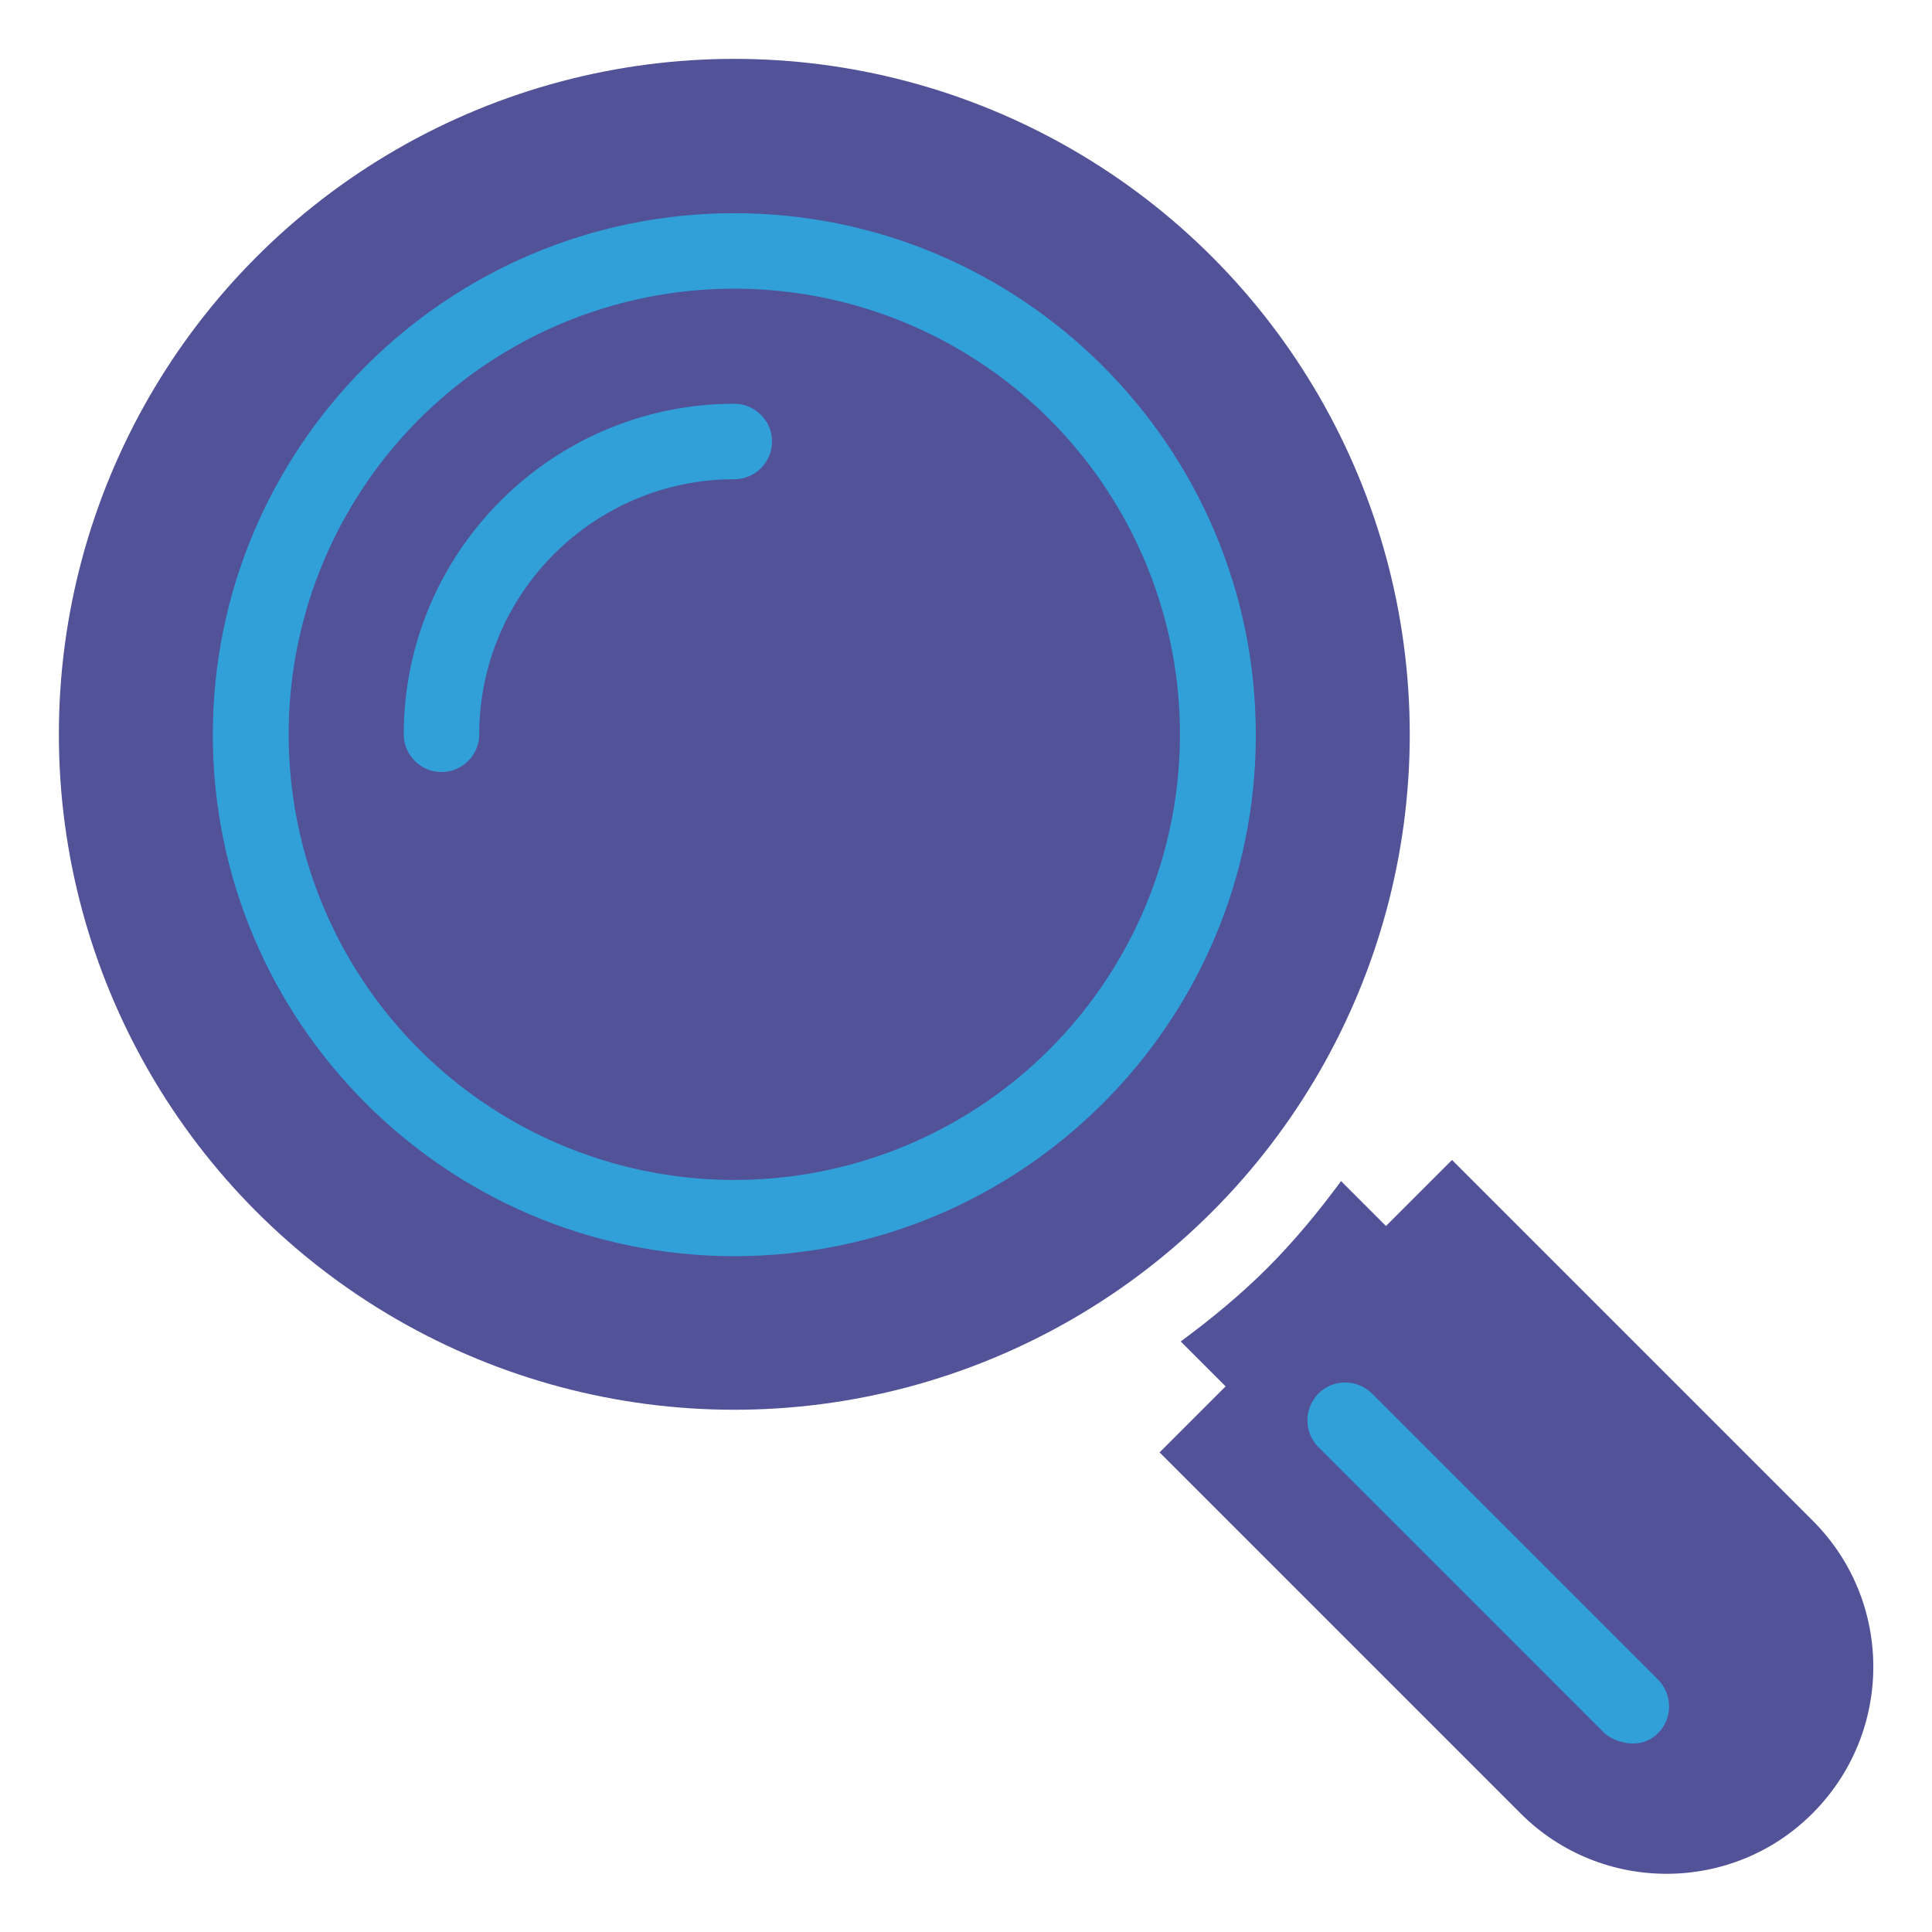
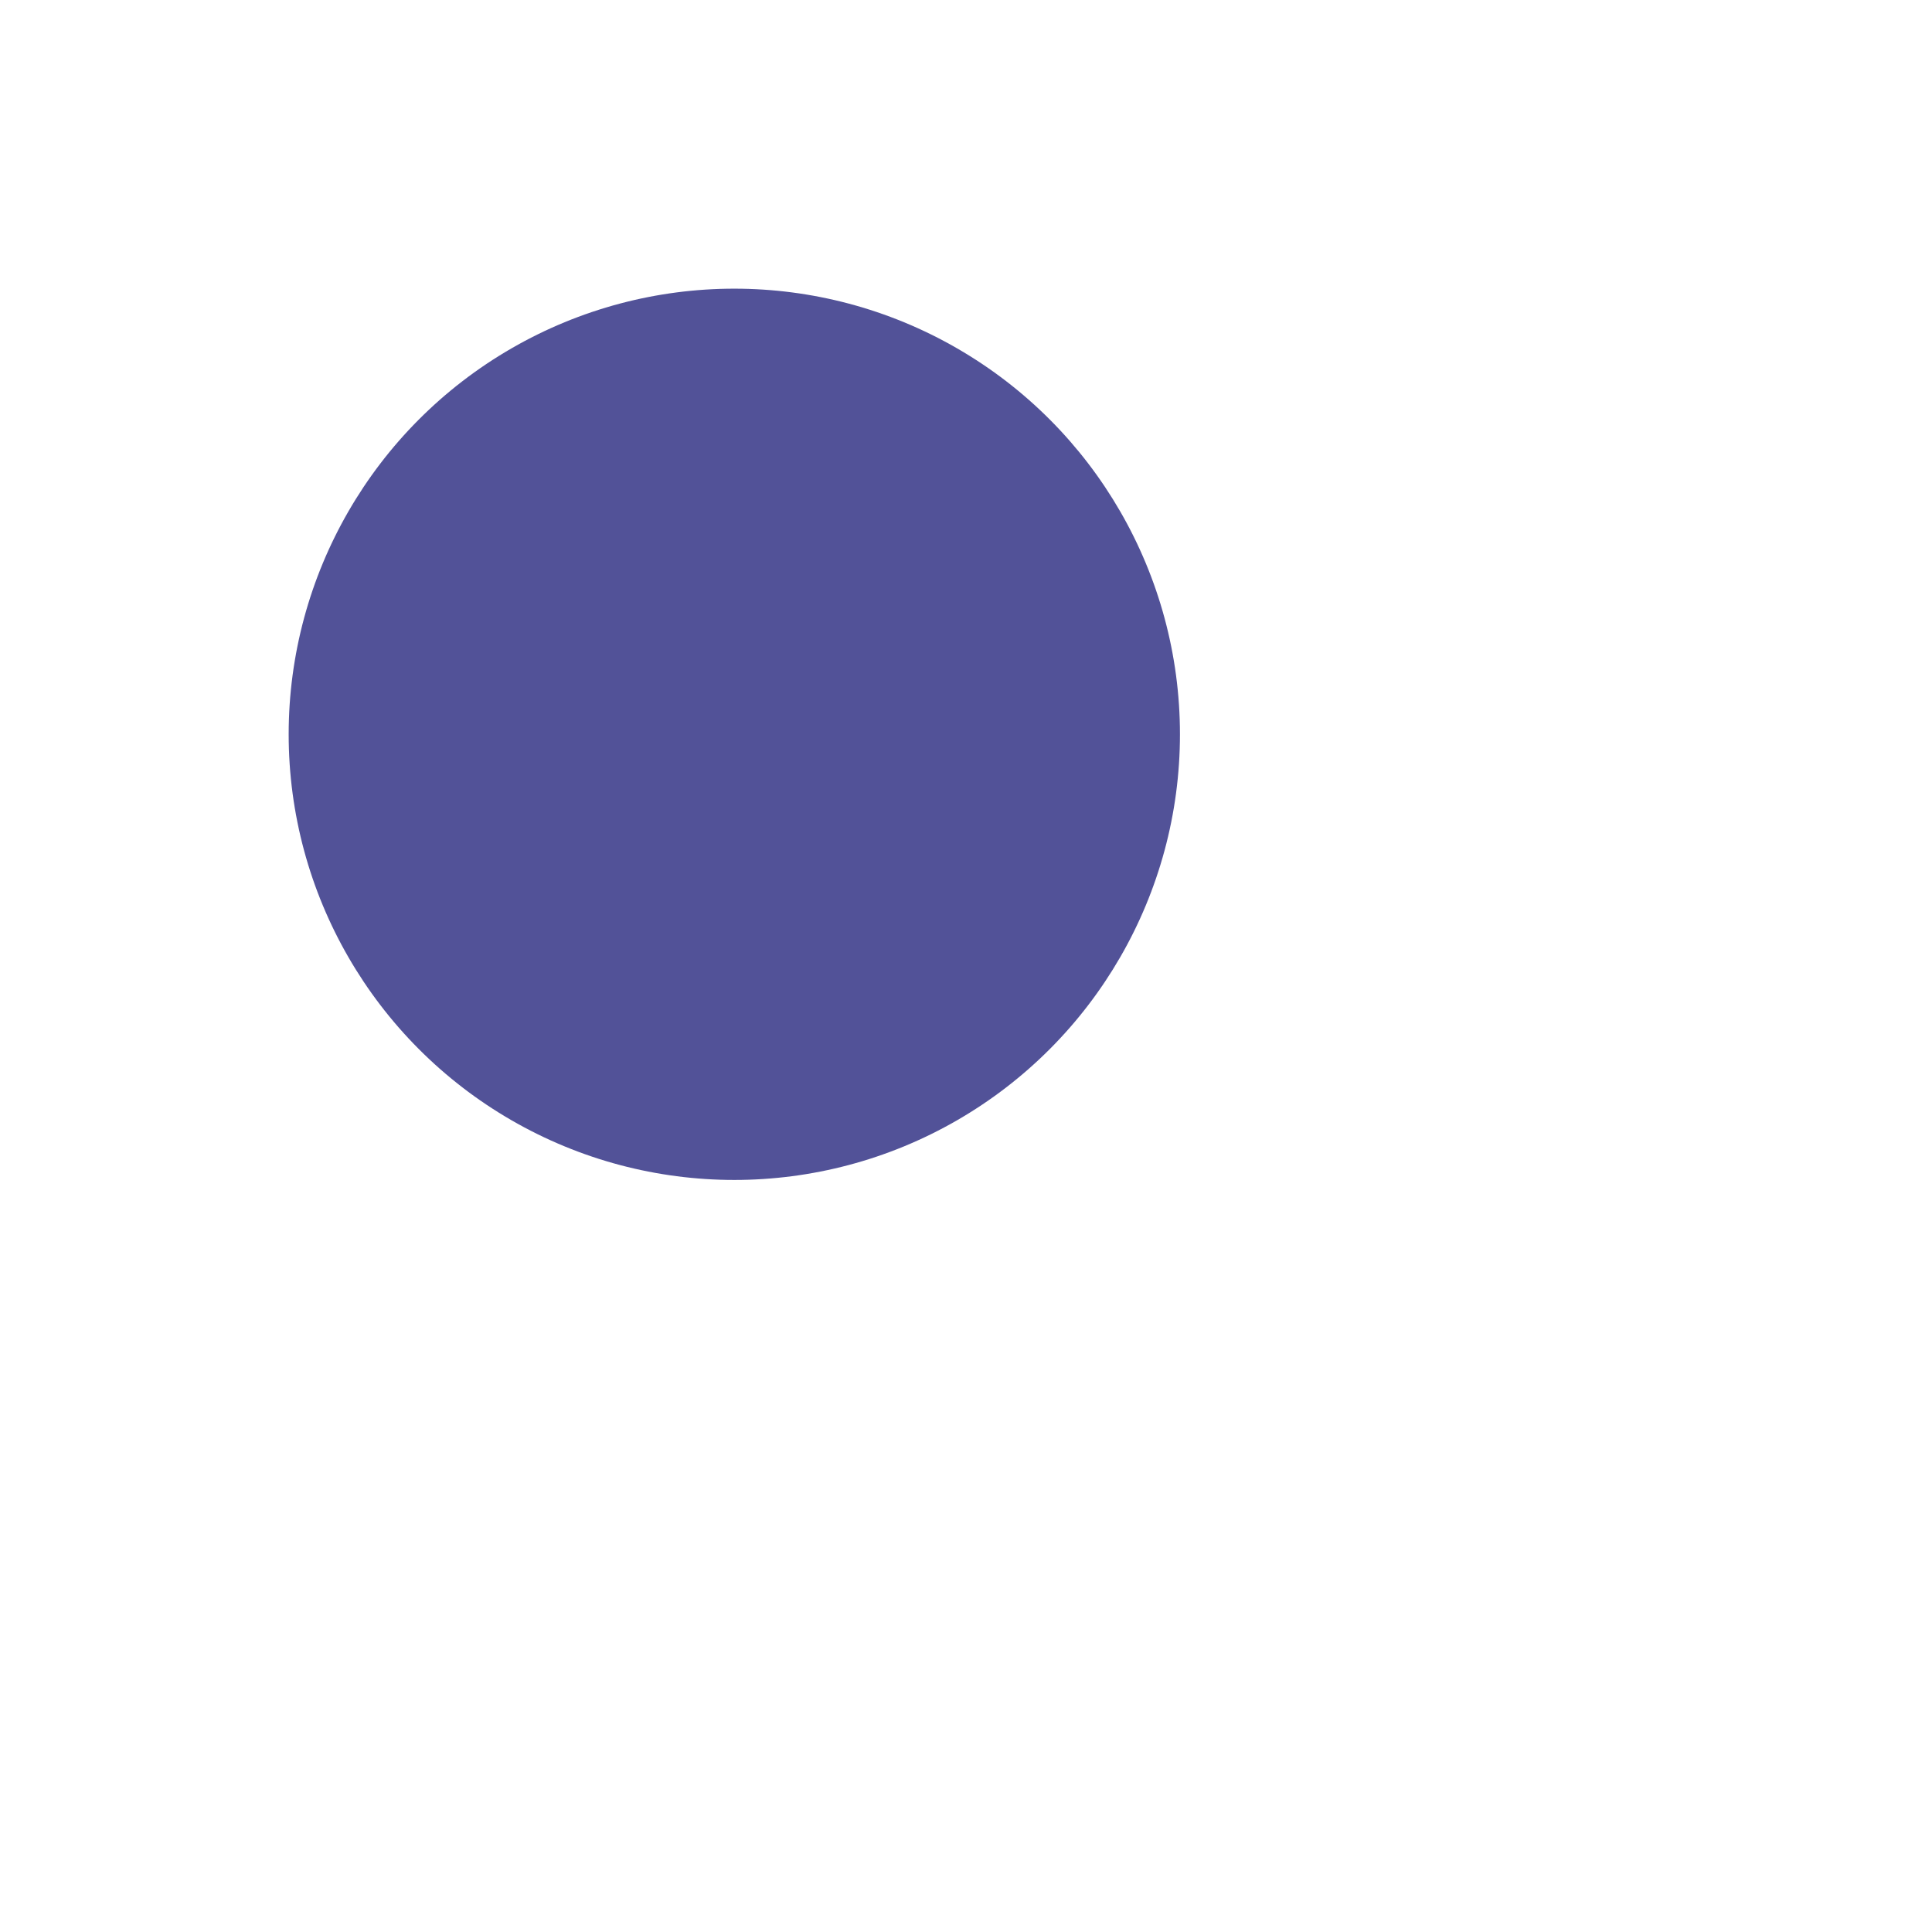
<svg xmlns="http://www.w3.org/2000/svg" id="Layer_1" x="0px" y="0px" viewBox="0 0 512 512" style="enable-background:new 0 0 512 512;" xml:space="preserve">
  <style type="text/css">	.st0{fill:#525298;}	.st1{fill:#31A0D9;}</style>
-   <circle class="st0" cx="194.6" cy="194.6" r="179" />
-   <path class="st1" d="M194.6,332.9c-76.2,0-138.2-62-138.2-138.2s62-138.2,138.2-138.2s138.2,62,138.2,138.2 C332.9,270.8,270.9,332.9,194.6,332.9L194.6,332.9z" />
  <circle class="st0" cx="194.6" cy="194.6" r="118.1" />
-   <path class="st1" d="M194.6,127c-37.2,0-67.6,30.3-67.6,67.6c0,5.5-4.5,10-10,10s-10-4.5-10-10c0-48.3,39.3-87.6,87.6-87.6 c5.5,0,10,4.5,10,10S200.1,127,194.6,127L194.6,127z" />
-   <path class="st0" d="M480.5,403.1l-95.7-95.7l-17.5,17.5l-11.9-11.9c-5.9,8-12.3,15.8-19.5,23c-7.2,7.2-15,13.6-23,19.5l11.9,11.9 l-17.5,17.5l95.7,95.7c21.3,21.3,56,21.3,77.3,0C501.8,459.1,501.8,424.5,480.5,403.1z" />
-   <path class="st1" d="M439.4,459.3c-5.1,5.1-12.2,1.9-14.2,0l-75.8-75.8c-3.9-3.9-3.9-10.2,0-14.2c3.9-3.9,10.2-3.9,14.2,0l75.8,75.8 C443.3,449.1,443.3,455.4,439.4,459.3z" />
</svg>